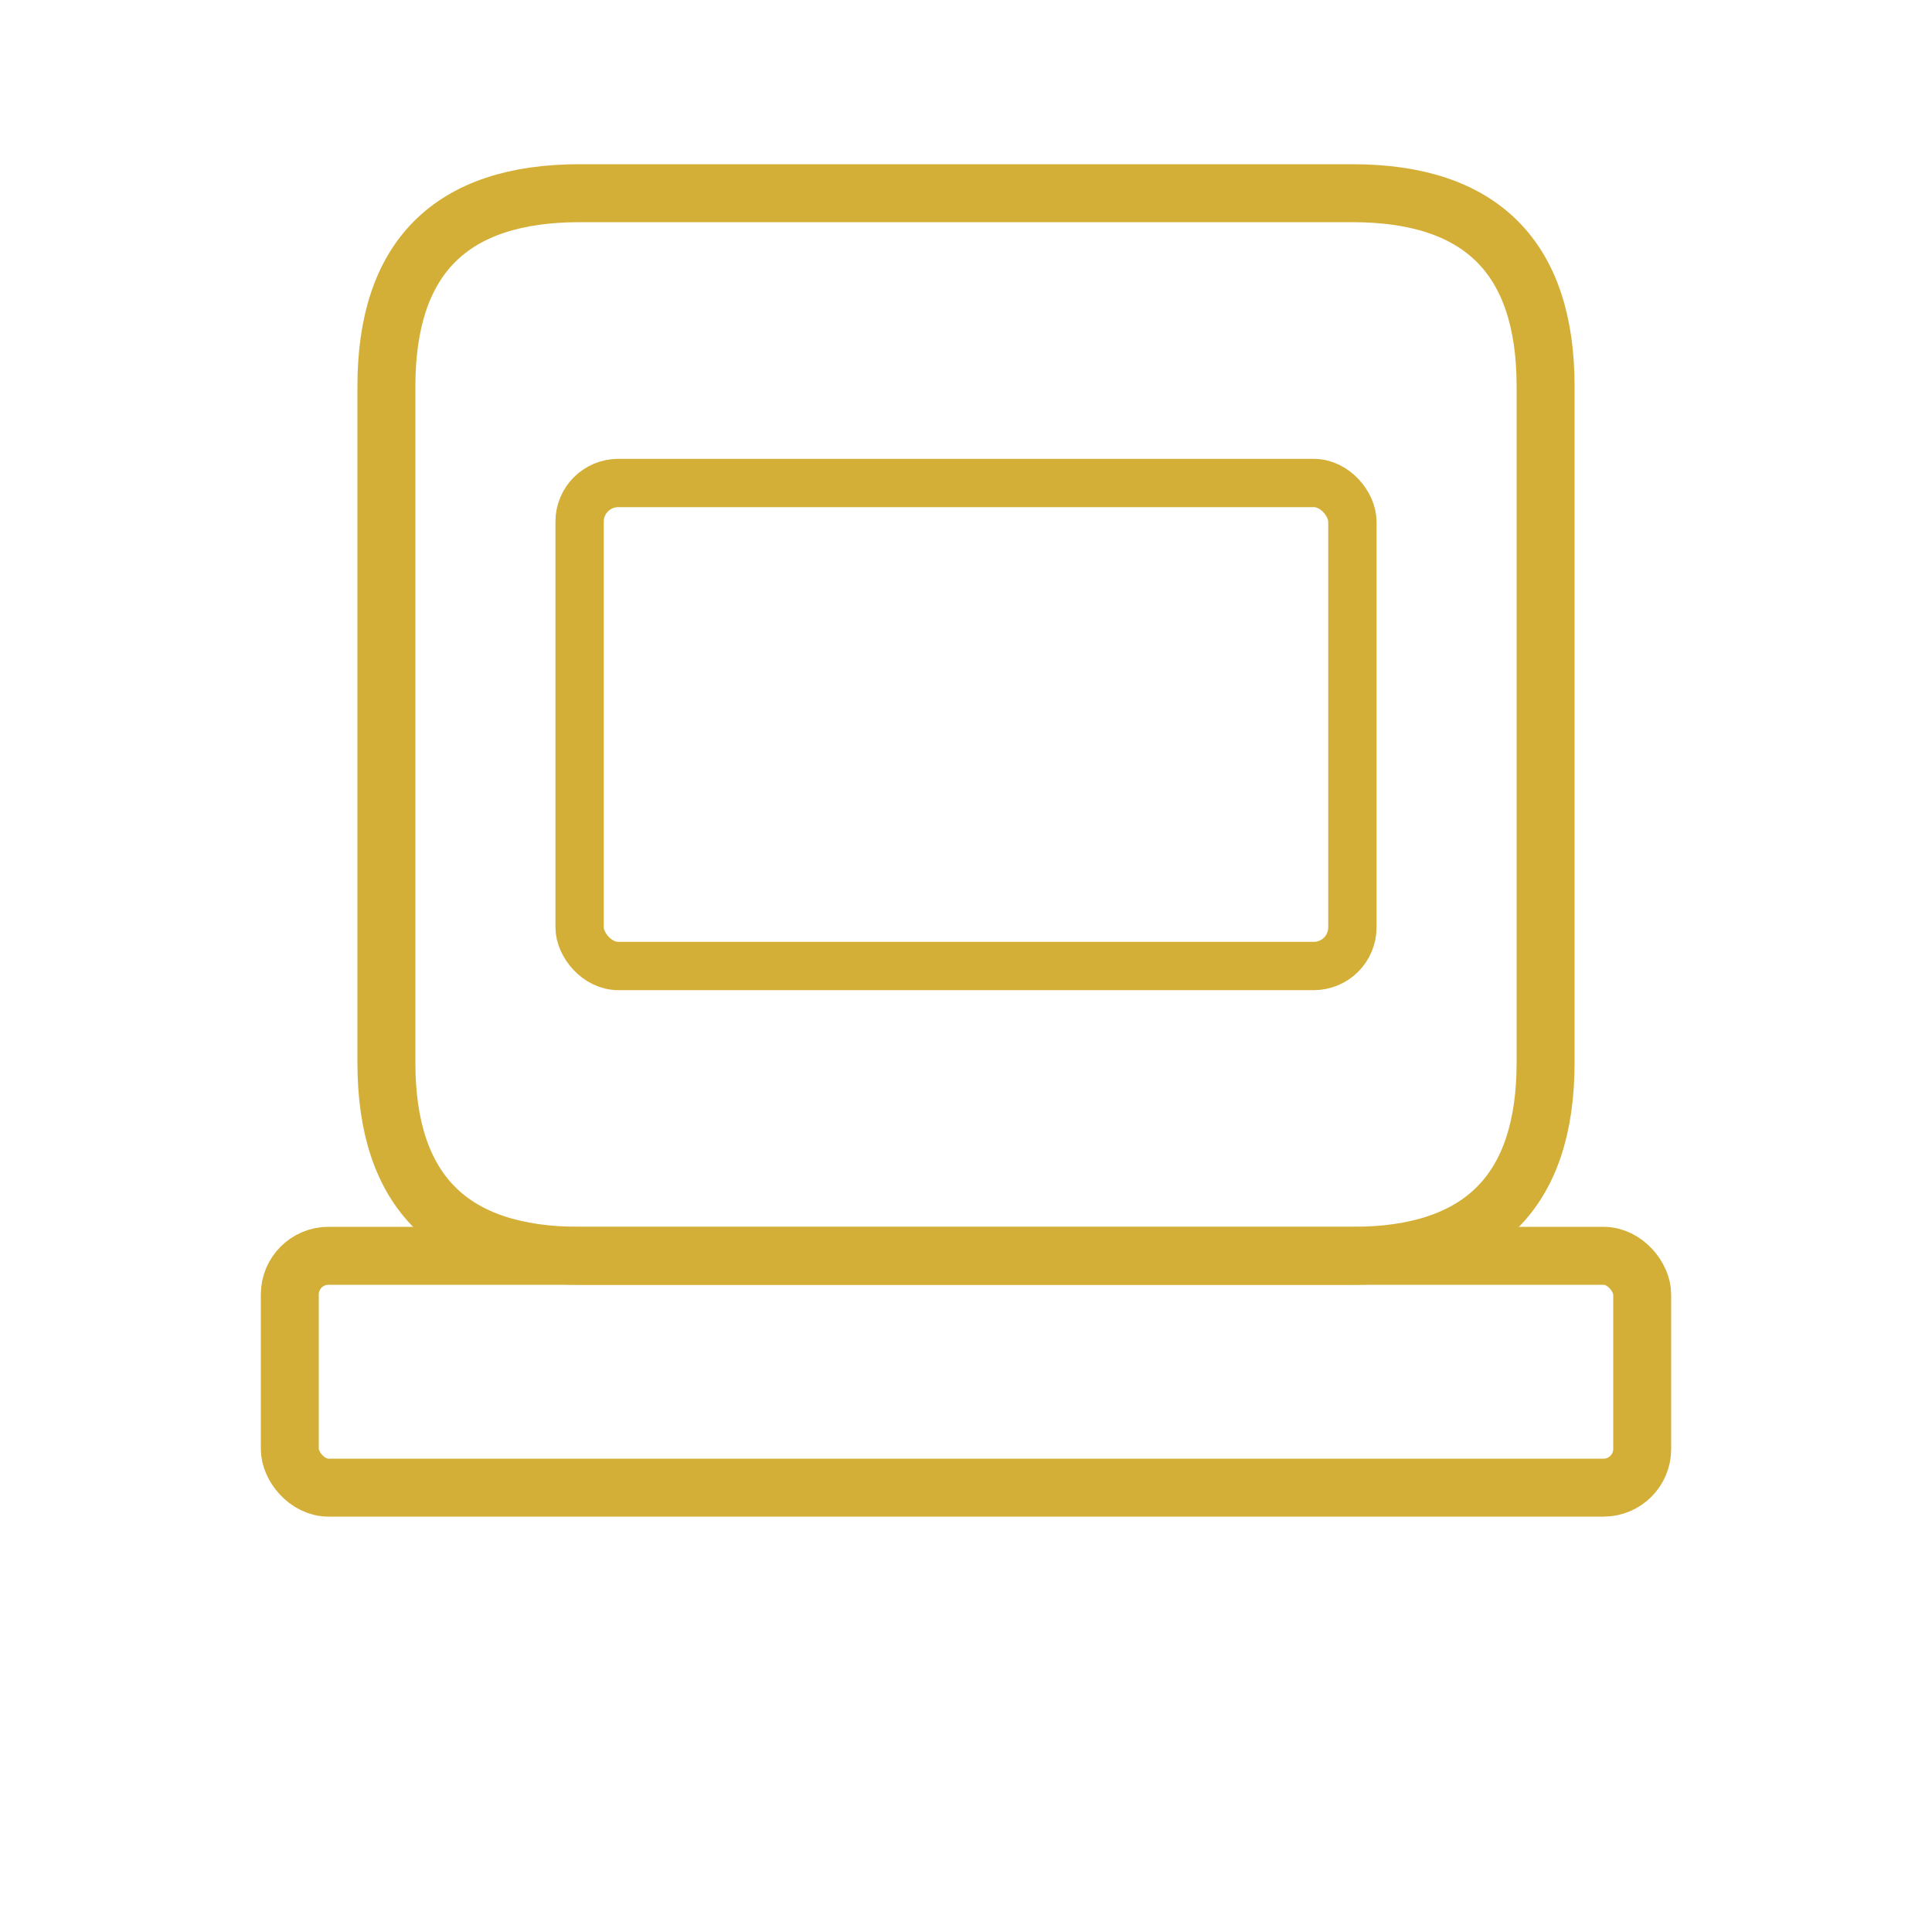
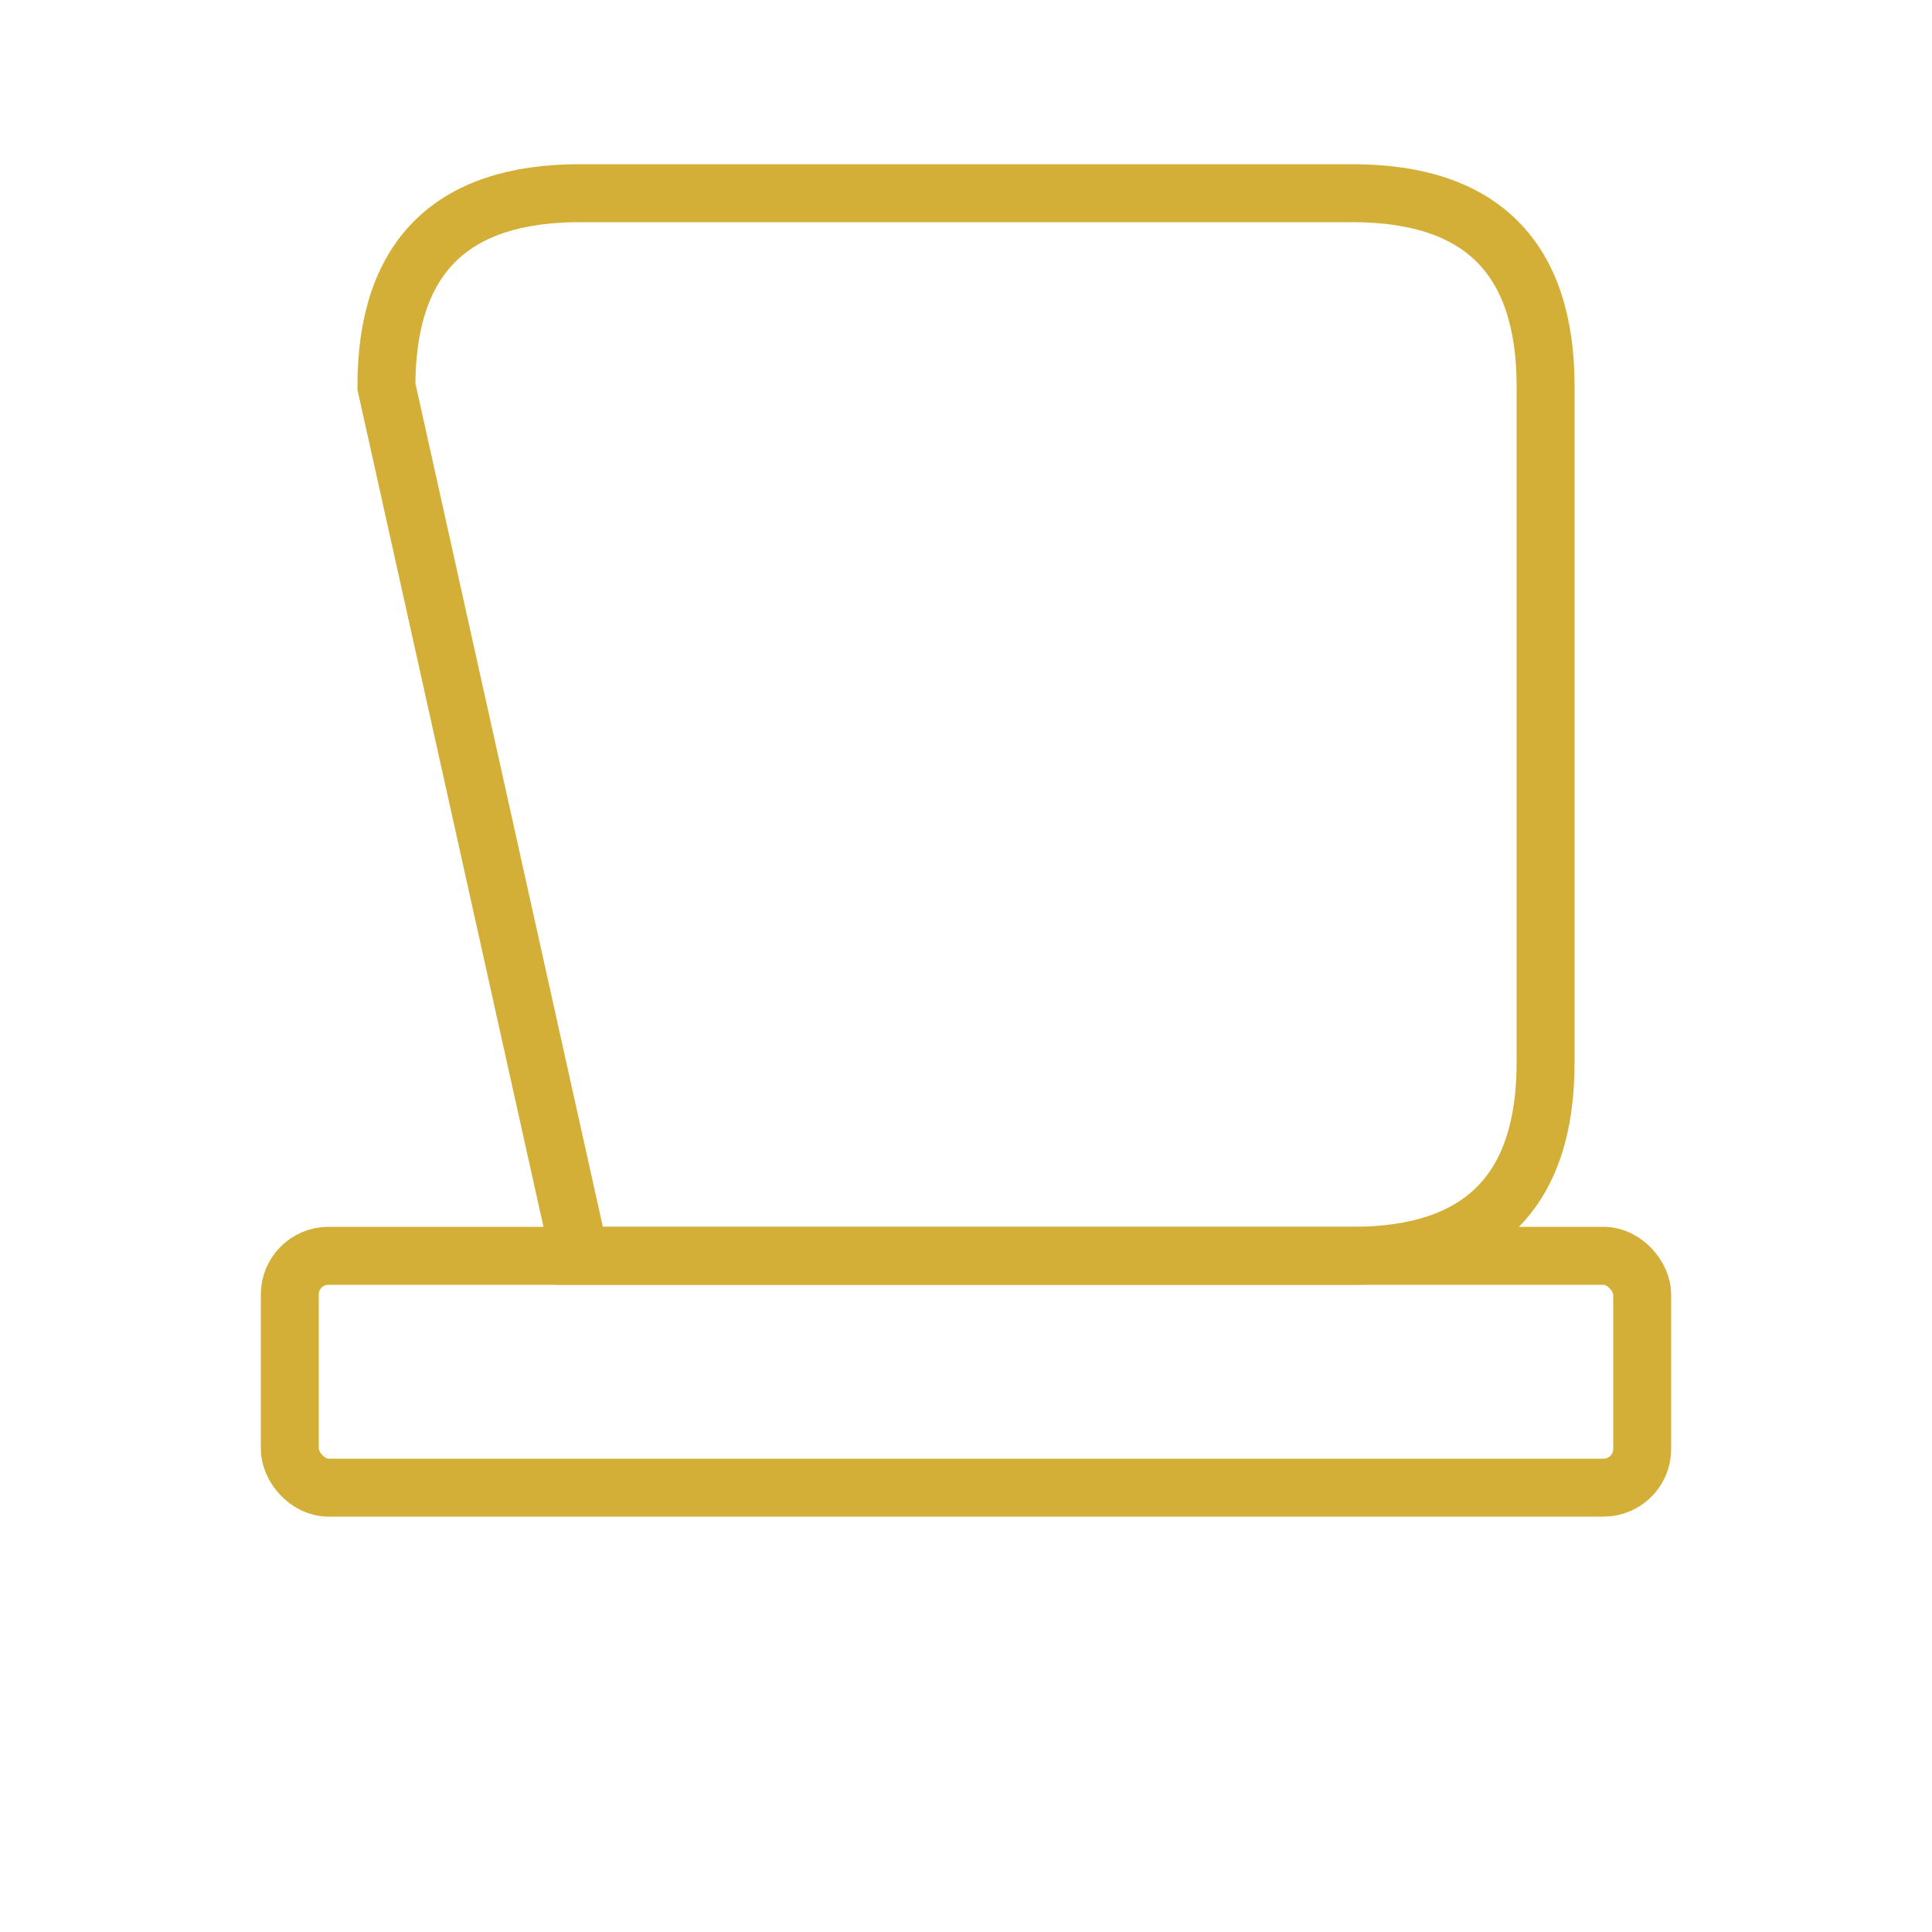
<svg xmlns="http://www.w3.org/2000/svg" viewBox="0 0 100 100" fill="none">
-   <path d="M20 20 Q20 10 30 10 L70 10 Q80 10 80 20 L80 55 Q80 65 70 65 L30 65 Q20 65 20 55 Z" stroke="#d4af37" stroke-width="3" fill="none" />
+   <path d="M20 20 Q20 10 30 10 L70 10 Q80 10 80 20 L80 55 Q80 65 70 65 L30 65 Z" stroke="#d4af37" stroke-width="3" fill="none" />
  <rect x="15" y="65" width="70" height="12" rx="2" stroke="#d4af37" stroke-width="3" fill="none" />
-   <rect x="30" y="25" width="40" height="25" rx="2" stroke="#d4af37" stroke-width="2.5" fill="none" />
</svg>